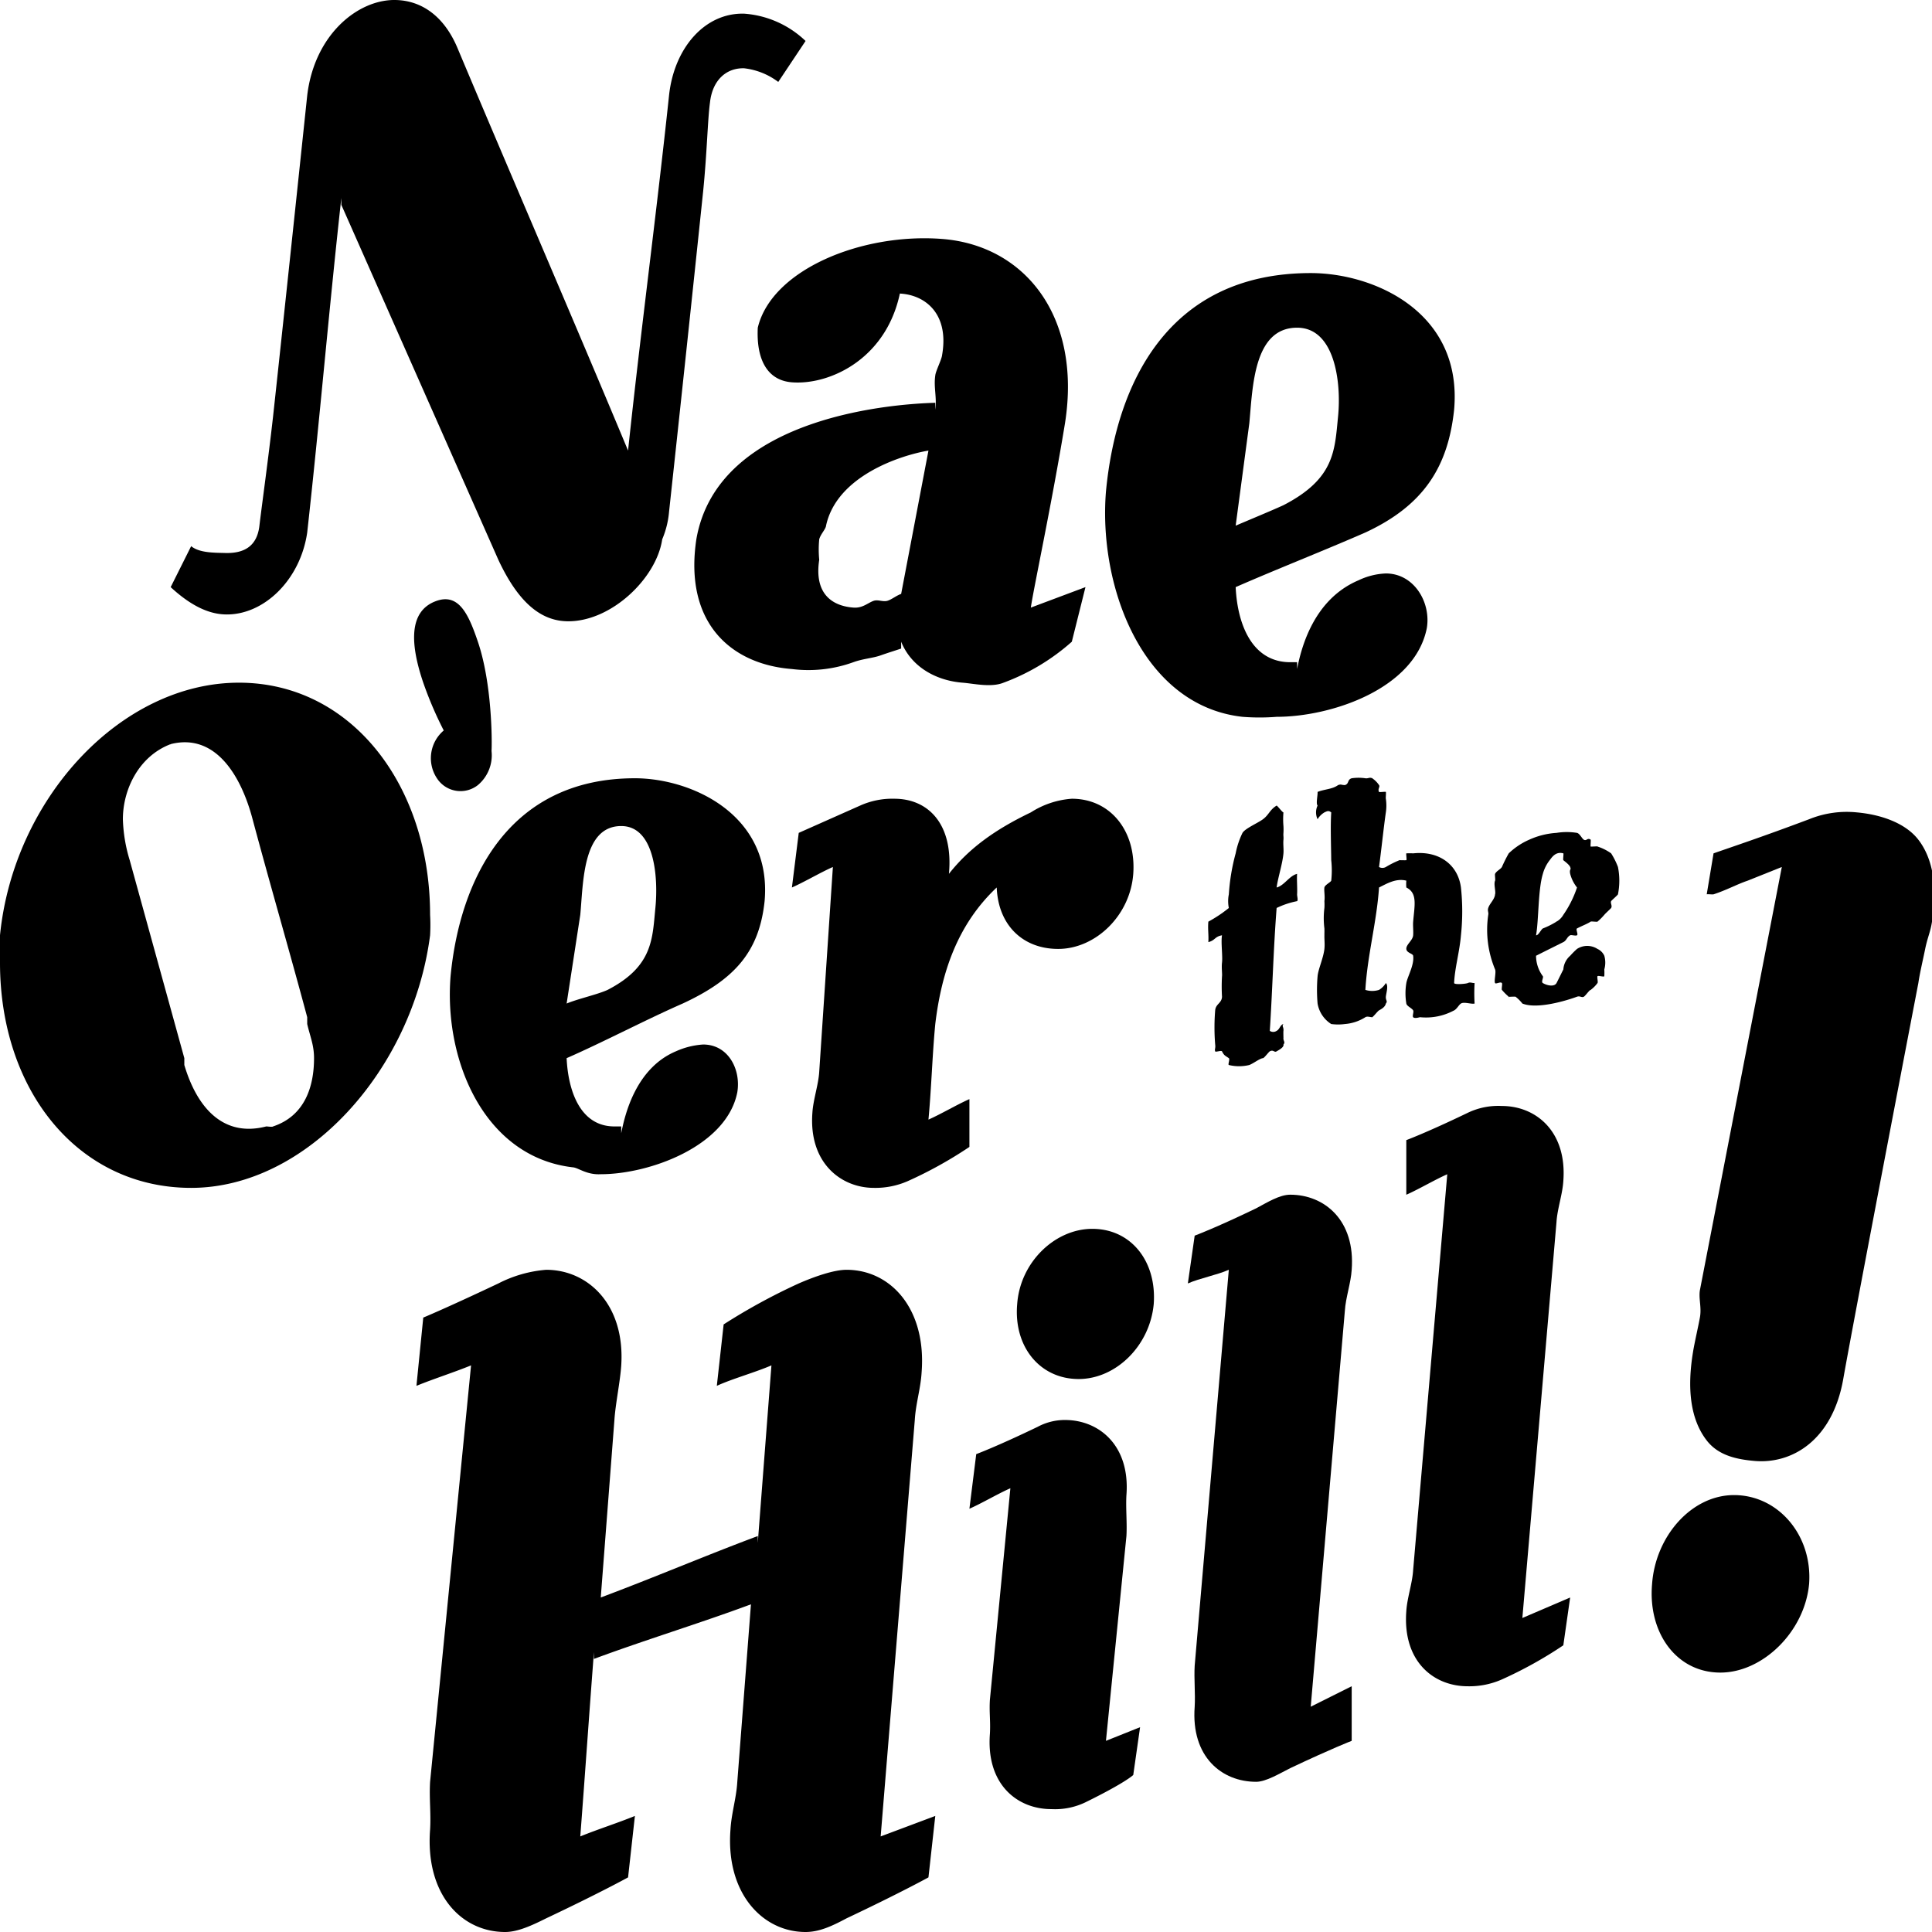
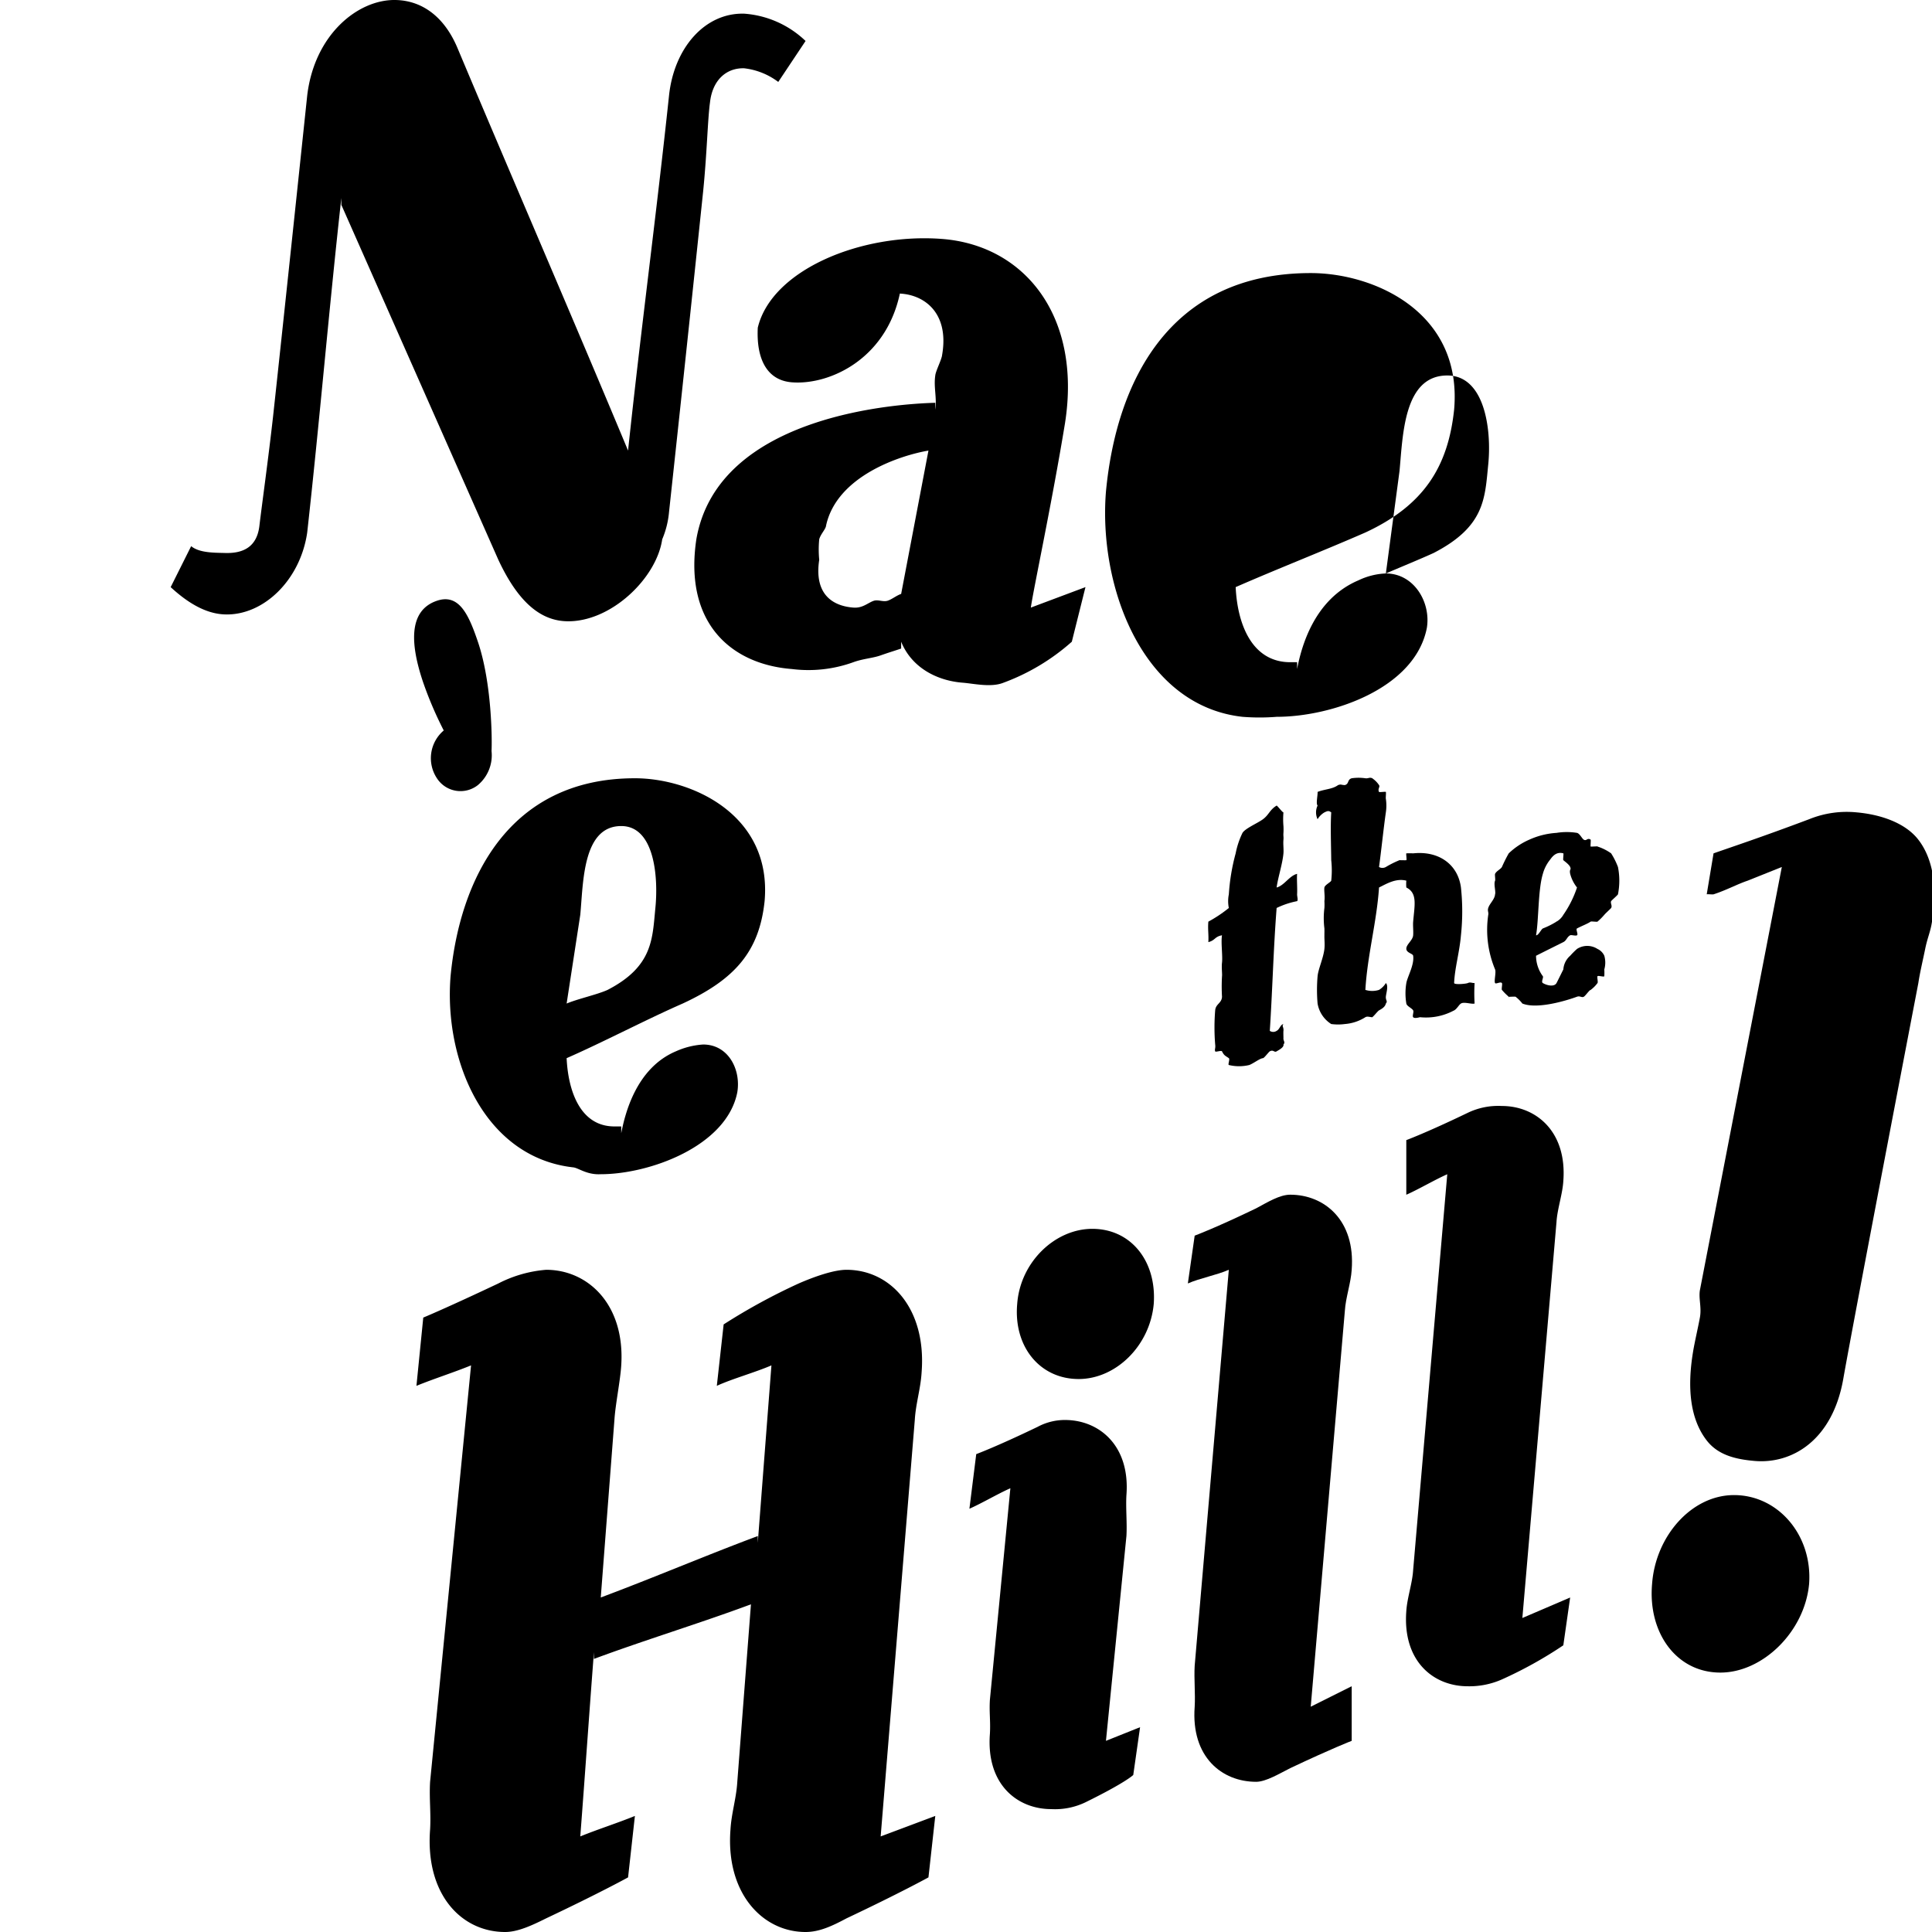
<svg xmlns="http://www.w3.org/2000/svg" width="283" height="283" viewBox="0 0 283 283">
  <defs>
    <clipPath id="7577aprbxa">
      <path data-name="Rectangle 292" transform="translate(.438 -.202)" d="M0 0h283v283H0z" />
    </clipPath>
  </defs>
  <g style="clip-path:url(#7577aprbxa)" transform="translate(-.438 .202)" data-name="Nae O'er Hill">
    <path data-name="Path 30021" d="m137.438 265.798-1 9s-4.121 2.276-12 6c-2.15 1.147-3.995 2-6 2-6.3 0-11.715-5.688-11-15 .143-2.436.857-4.565 1-7l2-26c-7.307 2.722-15.695 5.279-23 8v-1c-.717 9.313-1.285 17.688-2 27 2.435-1 5.564-2 8-3l-1 9s-4.122 2.276-12 6c-2.006 1-4.136 2-6 2-6.446 0-11.715-5.546-11-15 .143-2.436-.143-4.565 0-7l6-61c-2.436 1-5.564 2-8 3l1-10s3.12-1.276 11-5a18.468 18.468 0 0 1 7-2c6.16 0 11.573 5.117 11 14-.143 2.292-.857 5.708-1 8l-2 26c7.307-2.722 15.693-6.278 23-9v1c.715-9.312 1.283-16.687 2-26-2.292 1-5.851 2-8 3l1-9a88.721 88.721 0 0 1 11-6c2.292-1 5.138-2 7-2 6.446 0 11.715 5.687 11 15-.143 2.435-.857 4.565-1 7l-5 61z" />
    <path data-name="Path 30022" d="m167.438 252.798-1 7s-1.095 1.1-7 4a10.312 10.312 0 0 1-5 1c-5.014 0-9.558-3.647-9-11 .11-1.895-.112-3.107 0-5l3-31c-1.783.781-4.218 2.22-6 3l1-8s2.983-1.1 9-4a8.435 8.435 0 0 1 4-1c5.014 0 9.558 3.757 9 11-.112 1.895.112 4.107 0 6l-3 30zm2-62c-.557 6.128-5.541 11-11 11-5.684 0-9.557-4.761-9-11 .446-6.129 5.541-11 11-11 5.682 0 9.446 4.761 9 11m96 41c-.636 6.986-6.776 13-13 13-6.48 0-10.636-5.887-10-13 .508-6.988 5.776-13 12-13 6.478 0 11.508 5.887 11 13" />
    <path data-name="Path 30023" d="M198.435 246.797v8s-2.871 1.1-9 4c-1.559.78-3.552 2-5 2-5.014 0-9.557-3.647-9-11 .112-1.9-.112-4.107 0-6l5-58c-1.783.78-4.217 1.22-6 2l1-7s2.983-1.1 9-4c1.671-.892 3.439-2 5-2 5.014 0 9.558 3.757 9 11-.11 1.895-.888 4.107-1 6l-5 58z" />
    <path data-name="Path 30024" d="m230.434 233.803-1 7a60.568 60.568 0 0 1-9 5 11.791 11.791 0 0 1-5 1c-5.014 0-9.557-3.647-9-11 .112-1.9.888-4.107 1-6l5-58c-1.783.78-4.217 2.22-6 3v-8s2.983-1.1 9-4a10.307 10.307 0 0 1 5-1c5.014 0 9.558 3.757 9 11-.11 1.895-.888 4.107-1 6l-5 58z" />
    <path data-name="Path 30025" d="M109.438 1.8a14.492 14.492 0 0 1 9 4l-4 6a10.245 10.245 0 0 0-5-2c-2.6-.07-4.637 1.719-5 5-.34 2.456-.438 7.395-1 13a12501.904 12501.904 0 0 1-5 47 13.217 13.217 0 0 1-1 4c-.84 5.735-7.563 12.174-14 12-3.7-.1-7.019-2.614-10-9l-23-52v-1c-1.808 16.262-3.19 32.738-5 49-1.01 6.963-6.384 12.152-12 12-2.191-.059-4.79-1.035-8-4l3-6c1.208.993 3.357.956 5 1 2.6.07 4.641-.857 5-4 .355-3 1.278-9.578 2-16 1.638-15.032 5-47 5-47 1.064-9.016 7.523-14.148 13-14 3.834.1 7.068 2.425 9 7 7.985 18.991 17.148 40.149 25 59 1.838-17.356 4.16-34.644 6-52 .735-6.97 5.247-12.155 11-12" />
    <path data-name="Path 30026" d="m151.438 88.798 8-3-2 8a31.383 31.383 0 0 1-10 6c-1.817.74-4.376.126-6 0-3.623-.28-7.416-2.107-9-6v1c-.9.308-1.837.588-3 1s-2.578.481-4 1a19.341 19.341 0 0 1-9 1c-8.871-.687-15.833-6.7-14-19 3.19-18.483 30.213-19.867 35-20v1c.26-1.74-.26-3.261 0-5 .049-.625.952-2.375 1-3 1.128-6.449-2.963-9.191-7-9l1-1c-1.688 10.429-10.378 14.435-16 14-3.624-.28-5.233-3.367-5-8 2.041-8.515 15.255-13.909 27-13 12.121.938 20.468 11.353 18 27-1.909 11.668-4.691 24.635-5 27m-21-1c.643-.2 1.355-.8 2-1l4-21c-4.076.691-13.43 3.705-15 11-.039.5-.817 1.26-1 2a15.854 15.854 0 0 0 0 3c-.772 5.093 2 6.768 5 7 1.375.106 2.1-.693 3-1 .643-.2 1.355.2 2 0" />
-     <path data-name="Path 30027" d="M203.439 83.798c4.136 0 6.627 4.24 6 8-1.754 8.9-13.979 13-22 13a31.844 31.844 0 0 1-5 0c-14.664-1.629-21.127-19.087-20-33 1.5-15.791 9.071-32 30-32 9.275 0 22.253 5.714 21 20-.878 8.272-4.352 13.989-13 18-6.015 2.632-12.984 5.368-19 8 .251 5.389 2.36 11 8 11h1v1c.627-3.259 2.483-10.242 9-13a10.2 10.2 0 0 1 4-1m-22-7c1.754-.753 5.369-2.247 7-3 7.519-3.885 7.5-7.986 8-13s-.485-13-6-13c-6.392 0-6.5 8.736-7 14z" />
+     <path data-name="Path 30027" d="M203.439 83.798c4.136 0 6.627 4.24 6 8-1.754 8.9-13.979 13-22 13a31.844 31.844 0 0 1-5 0c-14.664-1.629-21.127-19.087-20-33 1.5-15.791 9.071-32 30-32 9.275 0 22.253 5.714 21 20-.878 8.272-4.352 13.989-13 18-6.015 2.632-12.984 5.368-19 8 .251 5.389 2.36 11 8 11h1v1c.627-3.259 2.483-10.242 9-13a10.2 10.2 0 0 1 4-1c1.754-.753 5.369-2.247 7-3 7.519-3.885 7.5-7.986 8-13s-.485-13-6-13c-6.392 0-6.5 8.736-7 14z" />
    <path data-name="Path 30028" d="M237.438 126.798a10.245 10.245 0 0 1 0 4c-.025.09.026-.09 0 0-.038.116-.962.911-1 1-.14.319.2.655 0 1-.064.115.09-.127 0 0s-.912.873-1 1c-.1.153.115-.129 0 0a8.156 8.156 0 0 1-1 1c-.128.1.153-.1 0 0-.1.063-.9-.065-1 0-.46.321-1.31.63-2 1-.218.115.216.873 0 1s-.82-.089-1 0c-.485.257-.516.757-1 1-1.125.561-2.787 1.387-4 2a5.065 5.065 0 0 0 1 3c.128.192-.293.834 0 1 .652.383 1.68.576 2 0 .09-.166.884-1.771 1-2 .038-.076-.013.166 0 0a2.913 2.913 0 0 1 1-2 12.179 12.179 0 0 1 1-1 2.761 2.761 0 0 1 3 0c.078.039-.167-.013 0 0a2.011 2.011 0 0 1 1 1 3.656 3.656 0 0 1 0 2c-.026.051 0-.153 0 0a8.775 8.775 0 0 1 0 1c-.089.14-.911-.139-1 0s.115.873 0 1a4.539 4.539 0 0 1-1 1c-.089.052.18-.012 0 0s-.77.871-1 1c-.319.178-.554-.165-1 0-1.559.576-5.829 1.869-8 1-.051-.026.038.038 0 0a5.734 5.734 0 0 0-1-1c-.063-.038-.948.027-1 0-.2-.088.231.216 0 0a8.413 8.413 0 0 1-1-1c-.088-.127.1-.86 0-1-.191-.256-.886.192-1 0-.179-.292.179-1.566 0-2a15.053 15.053 0 0 1-1-8c.076-.383-.142-.566 0-1 .189-.639.924-1.221 1-2 .013-.141-.038.127 0 0 .128-.421-.231-1.5 0-2 .063-.154-.064-.885 0-1 .19-.409.8-.668 1-1 .09-.153-.1.154 0 0a21.12 21.12 0 0 1 1-2 10.3 10.3 0 0 1 3-2 11.366 11.366 0 0 1 4-1 9.436 9.436 0 0 1 3 0c.408.1.732.847 1 1 .41.242.514-.345 1 0 .064.039-.051-.051 0 0s-.051.962 0 1 .962-.052 1 0c.129.166-.344-.191 0 0 .063.038-.051-.024 0 0a7.276 7.276 0 0 1 2 1 10.806 10.806 0 0 1 1 2m-6 3a5.376 5.376 0 0 1-1-2c-.153-.766.2-.514 0-1-.167-.383-.8-.822-1-1-.077-.064.063-.986 0-1-1.161-.331-1.732.668-2 1a5.658 5.658 0 0 0-1 2c-.716 2.337-.592 6.726-1 9 .358.038.732-.859 1-1a12.09 12.09 0 0 0 2-1c.128-.129-.179.1 0 0a2.672 2.672 0 0 0 1-1c.014-.05-.039.051 0 0a15.655 15.655 0 0 0 2-4" />
    <path data-name="Path 30029" d="M216.438 143.798a25.434 25.434 0 0 0 0 3c-.473.128-1.541-.293-2 0-.3.18-.6.808-1 1-.076.039.165-.014 0 0s.231-.127 0 0a8.639 8.639 0 0 1-5 1c0-.015.076.024 0 0-.306-.078.294.013 0 0-.039 0-.784.244-1 0-.153-.166.127-.784 0-1-.192-.333-.937-.618-1-1a9.093 9.093 0 0 1 0-3c.167-.958 1.192-2.67 1-4-.051-.333-.963-.412-1-1-.038-.652.937-1.233 1-2 .051-.639-.051-1.374 0-2 .205-2.429.661-4.169-1-5a5.273 5.273 0 0 1 0-1c-1.547-.4-2.965.5-4 1-.333 5.035-1.707 9.927-2 15a3.329 3.329 0 0 0 2 0 2.984 2.984 0 0 0 1-1c.422.371.039 1.5 0 2-.038.563.308.629 0 1-.115.524-.643.8-1 1-.216.128-.782.885-1 1-.077.038.168-.013 0 0-.28.013-.693-.18-1 0a6.508 6.508 0 0 1-3 1 7.447 7.447 0 0 1-2 0 4.422 4.422 0 0 1-2-3 23.09 23.09 0 0 1 0-4c.09-1.034.858-2.684 1-4 .077-.754-.013-1.283 0-2 0-.549.013-.45 0-1a11.788 11.788 0 0 1 0-3c.012-.038-.025.116 0 0 .027-.089-.025.089 0 0a8.381 8.381 0 0 0 0-1c.1-.779-.076-1.514 0-2 .064-.37.909-.77 1-1 .013-.038-.038.128 0 0a13.835 13.835 0 0 0 0-3c-.026-2.441-.127-4.969 0-7-.383-.307-.592-.19-1 0a2.875 2.875 0 0 0-1 1 2.338 2.338 0 0 1 0-2c-.267-.293.038-1.476 0-2 1.021-.408 2.183-.387 3-1 .485-.166.426-.013 1 0 .653-.192.323-.8 1-1a6.984 6.984 0 0 1 2 0c.434.064.6-.191 1 0 .077.038-.166-.012 0 0 .191.013-.116-.051 0 0a3.557 3.557 0 0 1 1 1c.192.268-.23.552 0 1 .039.076.976-.065 1 0 .053.14-.039.859 0 1a6.705 6.705 0 0 1 0 2c-.307 2.1-.717 5.994-1 8a1.027 1.027 0 0 0 1 0 13.9 13.9 0 0 1 2-1c.091-.039-.191.013 0 0 .09 0 .91.026 1 0s-.064-.987 0-1a8.58 8.58 0 0 1 1 0c3.77-.4 6.553 1.626 7 5a32.806 32.806 0 0 1 0 7c-.205 2.454-.911 4.815-1 7 .064.269 1.746.115 2 0 .385-.179.541 0 1 0" />
    <path data-name="Path 30030" d="M190.438 130.8c-.012.294.178.834 0 1a12.177 12.177 0 0 0-3 1c-.473 6.069-.6 11.855-1 18a.9.9 0 0 0 1 0c.461-.232.527-.91 1-1-.281.308.065.438 0 1-.025.166 0 .961 0 1-.052.51.319.615 0 1 .115.421-.783.86-1 1-.359.217-.464-.3-1 0-.154.075-.819.988-1 1-.446.027-1.374.758-2 1a6.356 6.356 0 0 1-3 0c-.166-.063.192-.86 0-1-.523-.37-.693-.375-1-1-.09-.18-.95.153-1 0-.115-.307.077-.438 0-1a30.758 30.758 0 0 1 0-5c.075-.958.962-1.043 1-2a25.842 25.842 0 0 1 0-3c.049-.346-.089-1.258 0-2 .115-1-.178-2.964 0-4-1.087.193-.979.745-2 1 .063-1.15-.1-1.863 0-3a19.457 19.457 0 0 0 3-2 5.035 5.035 0 0 1 0-2 29.954 29.954 0 0 1 1-6c.012-.025-.026.116 0 0a12.182 12.182 0 0 1 1-3c.408-.665 2.221-1.425 3-2 .88-.652.977-1.374 2-2 .127.025.847 1 1 1a11.527 11.527 0 0 0 0 2 8.376 8.376 0 0 1 0 1c-.037.448.038.565 0 1-.063.664.052 1.362 0 2-.14 1.559-.809 3.556-1 5 1.136-.294 1.85-1.719 3-2-.065.844.052 2.093 0 3" />
-     <path data-name="Path 30031" d="M63.438 133.798a26.833 26.833 0 0 1 0 3c-2.561 19.721-18.065 37-35 37-16.491 0-28-14.17-28-33 0-1.114-.111-2.886 0-4 2.005-20.055 17.73-37 35-37 16.489 0 28 15.058 28 34m-26-14c-1.671-6.351-5.426-12.671-12-11-.112.11.11 0 0 0-4.68 1.781-7 6.654-7 11a22.59 22.59 0 0 0 1 6c0 .112-.112-.224 0 0l8 29v1c1.783 6.017 5.537 10.671 12 9 .222 0 .89.112 1 0 4.68-1.559 6-5.878 6-10 0-1.9-.555-3.107-1-5v-1c-2.563-9.582-5.437-19.418-8-29z" />
    <path data-name="Path 30032" d="M103.438 152.798c3.678 0 5.558 3.657 5 7-1.559 7.91-12.869 12-20 12-2.005.112-3.22-.889-4-1-13.036-1.449-19-15.633-18-28 1.337-14.039 8.392-29 27-29 8.245 0 20.114 5.3 19 18-.78 7.355-4.313 11.434-12 15-5.349 2.339-11.652 5.661-17 8 .224 4.792 1.986 10 7 10h1v1c.557-2.9 2.206-9.549 8-12a11.471 11.471 0 0 1 4-1m-20-6c1.559-.668 4.552-1.33 6-2 6.685-3.453 6.554-7.544 7-12s-.1-12-5-12c-5.682 0-5.554 8.32-6 13z" />
-     <path data-name="Path 30033" d="M166.438 127.797c-.446 6.129-5.54 11-11 11-5.126 0-8.778-3.429-9-9-5.794 5.459-8.108 12.534-9 20-.446 4.678-.554 9.208-1 14 1.783-.78 4.218-2.22 6-3v7a60.616 60.616 0 0 1-9 5 11.794 11.794 0 0 1-5 1c-4.792 0-9.558-3.647-9-11 .111-1.9.888-4.107 1-6l2-30c-1.783.781-4.217 2.22-6 3l1-8 9-4a11.473 11.473 0 0 1 5-1c5.014 0 8.669 3.759 8 11 2.9-3.677 6.652-6.437 12-9a12.8 12.8 0 0 1 6-2c5.682 0 9.446 4.761 9 11" />
    <path data-name="Path 30034" d="M64.438 87.798c-4.327 1.469-3.827 6.62-2 12a54.538 54.538 0 0 0 3 7 5.318 5.318 0 0 0-1 7 4.109 4.109 0 0 0 6 1 5.7 5.7 0 0 0 2-5c.087-1.5.068-9.909-2-16-1.325-3.9-2.731-7.11-6-6" />
    <path data-name="Path 30035" d="M281.439 143.798c.232-1.572.66-3.324 1-5s.778-2.5 1-4c.807-4.822.226-9.12-2-12-1.916-2.48-5.544-3.691-9-4a14.634 14.634 0 0 0-7 1c-7.087 2.667-11.636 4.164-14 5l-1 6c.139-.045.861.044 1 0 1.824-.583 3.461-1.483 5-2l5-2-12 62c-.2 1.25.274 2.516 0 4s-.793 3.708-1 5c-.869 5.23-.466 9.813 2 13 1.727 2.232 4.442 2.772 7 3 5.508.476 11.412-3.021 13-12 1.525-8.7 11-58 11-58" />
  </g>
</svg>